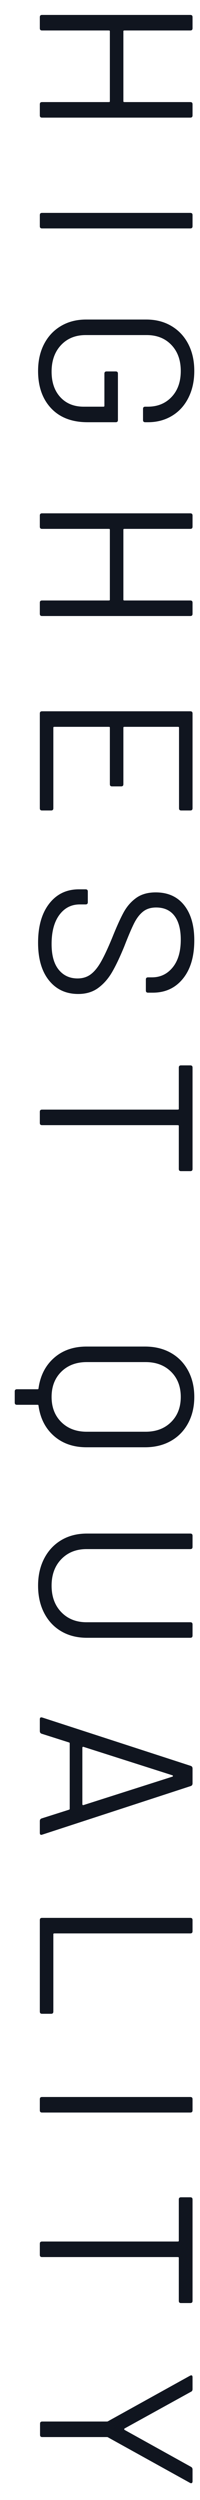
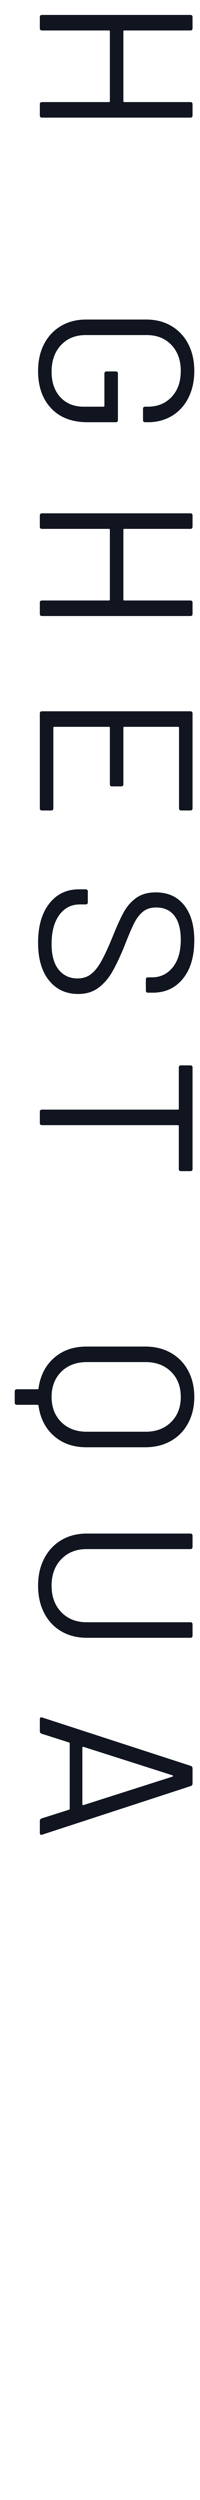
<svg xmlns="http://www.w3.org/2000/svg" width="11px" height="137px" viewBox="0 0 11 137" version="1.1">
  <title>hi-highest-quality-txt</title>
  <g id="Base-Pages" stroke="none" stroke-width="1" fill="none" fill-rule="evenodd">
    <g id="Home1" transform="translate(-1455, -5581)" fill="#10151F" fill-rule="nonzero">
      <g id="Group-13" transform="translate(1455.81, 5063)">
        <g id="hi-highest-quality-txt" transform="translate(4.938, 586.449) rotate(-270) translate(-4.938, -586.449) translate(-62.693, 581.511)">
          <path d="M4.776,0.216 C4.776,0.136 4.816,0.096 4.896,0.096 L5.508,0.096 C5.588,0.096 5.628,0.136 5.628,0.216 L5.628,8.376 C5.628,8.456 5.588,8.496 5.508,8.496 L4.896,8.496 C4.816,8.496 4.776,8.456 4.776,8.376 L4.776,4.692 C4.776,4.66 4.76,4.644 4.728,4.644 L0.9,4.644 C0.868,4.644 0.852,4.66 0.852,4.692 L0.852,8.376 C0.852,8.456 0.812,8.496 0.732,8.496 L0.12,8.496 C0.04,8.496 0,8.456 0,8.376 L0,0.216 C0,0.136 0.04,0.096 0.12,0.096 L0.732,0.096 C0.812,0.096 0.852,0.136 0.852,0.216 L0.852,3.852 C0.852,3.884 0.868,3.9 0.9,3.9 L4.728,3.9 C4.76,3.9 4.776,3.884 4.776,3.852 L4.776,0.216 Z" id="Path" />
-           <path d="M10.968,8.496 C10.888,8.496 10.848,8.456 10.848,8.376 L10.848,0.216 C10.848,0.136 10.888,0.096 10.968,0.096 L11.58,0.096 C11.66,0.096 11.7,0.136 11.7,0.216 L11.7,8.376 C11.7,8.456 11.66,8.496 11.58,8.496 L10.968,8.496 Z" id="Path" />
          <path d="M19.512,8.592 C18.952,8.592 18.46,8.482 18.036,8.262 C17.612,8.042 17.282,7.732 17.046,7.332 C16.81,6.932 16.692,6.472 16.692,5.952 L16.692,2.64 C16.692,2.12 16.81,1.66 17.046,1.26 C17.282,0.86 17.612,0.55 18.036,0.33 C18.46,0.11 18.952,4.445822e-14 19.512,4.445822e-14 C20.064,4.445822e-14 20.554,0.108 20.982,0.324 C21.41,0.54 21.74,0.842 21.972,1.23 C22.204,1.618 22.32,2.056 22.32,2.544 L22.32,2.7 C22.32,2.78 22.28,2.82 22.2,2.82 L21.588,2.82 C21.508,2.82 21.468,2.78 21.468,2.7 L21.468,2.556 C21.468,2.02 21.29,1.584 20.934,1.248 C20.578,0.912 20.104,0.744 19.512,0.744 C18.92,0.744 18.444,0.916 18.084,1.26 C17.724,1.604 17.544,2.056 17.544,2.616 L17.544,5.976 C17.544,6.536 17.728,6.988 18.096,7.332 C18.464,7.676 18.948,7.848 19.548,7.848 C20.132,7.848 20.598,7.688 20.946,7.368 C21.294,7.048 21.468,6.62 21.468,6.084 L21.468,4.992 C21.468,4.96 21.452,4.944 21.42,4.944 L19.656,4.944 C19.576,4.944 19.536,4.904 19.536,4.824 L19.536,4.32 C19.536,4.24 19.576,4.2 19.656,4.2 L22.2,4.2 C22.28,4.2 22.32,4.24 22.32,4.32 L22.32,5.868 C22.32,6.724 22.066,7.392 21.558,7.872 C21.05,8.352 20.368,8.592 19.512,8.592 Z" id="Path" />
          <path d="M32.088,0.216 C32.088,0.136 32.128,0.096 32.208,0.096 L32.82,0.096 C32.9,0.096 32.94,0.136 32.94,0.216 L32.94,8.376 C32.94,8.456 32.9,8.496 32.82,8.496 L32.208,8.496 C32.128,8.496 32.088,8.456 32.088,8.376 L32.088,4.692 C32.088,4.66 32.072,4.644 32.04,4.644 L28.212,4.644 C28.18,4.644 28.164,4.66 28.164,4.692 L28.164,8.376 C28.164,8.456 28.124,8.496 28.044,8.496 L27.432,8.496 C27.352,8.496 27.312,8.456 27.312,8.376 L27.312,0.216 C27.312,0.136 27.352,0.096 27.432,0.096 L28.044,0.096 C28.124,0.096 28.164,0.136 28.164,0.216 L28.164,3.852 C28.164,3.884 28.18,3.9 28.212,3.9 L32.04,3.9 C32.072,3.9 32.088,3.884 32.088,3.852 L32.088,0.216 Z" id="Path" />
          <path d="M43.596,0.72 C43.596,0.8 43.556,0.84 43.476,0.84 L39.06,0.84 C39.028,0.84 39.012,0.856 39.012,0.888 L39.012,3.852 C39.012,3.884 39.028,3.9 39.06,3.9 L42.156,3.9 C42.236,3.9 42.276,3.94 42.276,4.02 L42.276,4.524 C42.276,4.604 42.236,4.644 42.156,4.644 L39.06,4.644 C39.028,4.644 39.012,4.66 39.012,4.692 L39.012,7.704 C39.012,7.736 39.028,7.752 39.06,7.752 L43.476,7.752 C43.556,7.752 43.596,7.792 43.596,7.872 L43.596,8.376 C43.596,8.456 43.556,8.496 43.476,8.496 L38.28,8.496 C38.2,8.496 38.16,8.456 38.16,8.376 L38.16,0.216 C38.16,0.136 38.2,0.096 38.28,0.096 L43.476,0.096 C43.556,0.096 43.596,0.136 43.596,0.216 L43.596,0.72 Z" id="Path" />
          <path d="M50.844,8.592 C49.94,8.592 49.226,8.388 48.702,7.98 C48.178,7.572 47.916,7.028 47.916,6.348 L47.916,5.976 C47.916,5.896 47.956,5.856 48.036,5.856 L48.624,5.856 C48.704,5.856 48.744,5.896 48.744,5.976 L48.744,6.3 C48.744,6.764 48.936,7.138 49.32,7.422 C49.704,7.706 50.236,7.848 50.916,7.848 C51.532,7.848 52,7.718 52.32,7.458 C52.64,7.198 52.8,6.852 52.8,6.42 C52.8,6.14 52.726,5.9 52.578,5.7 C52.43,5.5 52.202,5.312 51.894,5.136 C51.586,4.96 51.152,4.756 50.592,4.524 C49.992,4.284 49.526,4.074 49.194,3.894 C48.862,3.714 48.594,3.482 48.39,3.198 C48.186,2.914 48.084,2.556 48.084,2.124 C48.084,1.452 48.318,0.93 48.786,0.558 C49.254,0.186 49.896,3.87224643e-14 50.712,3.87224643e-14 C51.6,3.87224643e-14 52.3,0.208 52.812,0.624 C53.324,1.04 53.58,1.592 53.58,2.28 L53.58,2.544 C53.58,2.624 53.54,2.664 53.46,2.664 L52.86,2.664 C52.78,2.664 52.74,2.624 52.74,2.544 L52.74,2.328 C52.74,1.864 52.558,1.484 52.194,1.188 C51.83,0.892 51.324,0.744 50.676,0.744 C50.108,0.744 49.672,0.86 49.368,1.092 C49.064,1.324 48.912,1.66 48.912,2.1 C48.912,2.388 48.986,2.626 49.134,2.814 C49.282,3.002 49.494,3.166 49.77,3.306 C50.046,3.446 50.472,3.628 51.048,3.852 C51.632,4.092 52.102,4.316 52.458,4.524 C52.814,4.732 53.102,4.986 53.322,5.286 C53.542,5.586 53.652,5.952 53.652,6.384 C53.652,7.056 53.404,7.592 52.908,7.992 C52.412,8.392 51.724,8.592 50.844,8.592 Z" id="Path" />
          <path d="M63.24,0.096 C63.32,0.096 63.36,0.136 63.36,0.216 L63.36,0.732 C63.36,0.812 63.32,0.852 63.24,0.852 L60.888,0.852 C60.856,0.852 60.84,0.868 60.84,0.9 L60.84,8.376 C60.84,8.456 60.8,8.496 60.72,8.496 L60.108,8.496 C60.028,8.496 59.988,8.456 59.988,8.376 L59.988,0.9 C59.988,0.868 59.972,0.852 59.94,0.852 L57.684,0.852 C57.604,0.852 57.564,0.812 57.564,0.732 L57.564,0.216 C57.564,0.136 57.604,0.096 57.684,0.096 L63.24,0.096 Z" id="Path" />
          <path d="M75.732,3.41197518e-14 C76.276,3.41197518e-14 76.758,0.114 77.178,0.342 C77.598,0.57 77.922,0.888 78.15,1.296 C78.378,1.704 78.492,2.176 78.492,2.712 L78.492,5.928 C78.492,6.648 78.286,7.244 77.874,7.716 C77.462,8.188 76.908,8.472 76.212,8.568 C76.18,8.568 76.164,8.584 76.164,8.616 L76.164,9.756 C76.164,9.836 76.124,9.876 76.044,9.876 L75.432,9.876 C75.352,9.876 75.312,9.836 75.312,9.756 L75.312,8.616 C75.312,8.584 75.296,8.568 75.264,8.568 C74.568,8.472 74.012,8.188 73.596,7.716 C73.18,7.244 72.972,6.648 72.972,5.928 L72.972,2.712 C72.972,2.176 73.086,1.704 73.314,1.296 C73.542,0.888 73.866,0.57 74.286,0.342 C74.706,0.114 75.188,3.41197518e-14 75.732,3.41197518e-14 Z M77.64,2.676 C77.64,2.1 77.464,1.634 77.112,1.278 C76.76,0.922 76.3,0.744 75.732,0.744 C75.164,0.744 74.704,0.922 74.352,1.278 C74,1.634 73.824,2.1 73.824,2.676 L73.824,5.916 C73.824,6.492 74,6.958 74.352,7.314 C74.704,7.67 75.164,7.848 75.732,7.848 C76.3,7.848 76.76,7.67 77.112,7.314 C77.464,6.958 77.64,6.492 77.64,5.916 L77.64,2.676 Z" id="Shape" />
          <path d="M86.076,8.592 C85.516,8.592 85.02,8.48 84.588,8.256 C84.156,8.032 83.82,7.718 83.58,7.314 C83.34,6.91 83.22,6.44 83.22,5.904 L83.22,0.216 C83.22,0.136 83.26,0.096 83.34,0.096 L83.952,0.096 C84.032,0.096 84.072,0.136 84.072,0.216 L84.072,5.928 C84.072,6.496 84.256,6.958 84.624,7.314 C84.992,7.67 85.476,7.848 86.076,7.848 C86.676,7.848 87.16,7.67 87.528,7.314 C87.896,6.958 88.08,6.496 88.08,5.928 L88.08,0.216 C88.08,0.136 88.12,0.096 88.2,0.096 L88.812,0.096 C88.892,0.096 88.932,0.136 88.932,0.216 L88.932,5.904 C88.932,6.44 88.814,6.91 88.578,7.314 C88.342,7.718 88.008,8.032 87.576,8.256 C87.144,8.48 86.644,8.592 86.076,8.592 Z" id="Path" />
          <path d="M98.976,8.496 C98.904,8.496 98.856,8.464 98.832,8.4 L98.352,6.888 C98.344,6.864 98.328,6.852 98.304,6.852 L94.716,6.852 C94.692,6.852 94.676,6.864 94.668,6.888 L94.188,8.4 C94.164,8.464 94.116,8.496 94.044,8.496 L93.396,8.496 C93.308,8.496 93.276,8.452 93.3,8.364 L95.952,0.192 C95.976,0.128 96.024,0.096 96.096,0.096 L96.912,0.096 C96.984,0.096 97.032,0.128 97.056,0.192 L99.72,8.364 L99.732,8.412 C99.732,8.468 99.696,8.496 99.624,8.496 L98.976,8.496 Z M94.908,6.096 C94.9,6.112 94.902,6.126 94.914,6.138 C94.926,6.15 94.94,6.156 94.956,6.156 L98.052,6.156 C98.068,6.156 98.082,6.15 98.094,6.138 C98.106,6.126 98.108,6.112 98.1,6.096 L96.54,1.2 C96.532,1.184 96.52,1.176 96.504,1.176 C96.488,1.176 96.476,1.184 96.468,1.2 L94.908,6.096 Z" id="Shape" />
-           <path d="M104.4,8.496 C104.32,8.496 104.28,8.456 104.28,8.376 L104.28,0.216 C104.28,0.136 104.32,0.096 104.4,0.096 L105.012,0.096 C105.092,0.096 105.132,0.136 105.132,0.216 L105.132,7.704 C105.132,7.736 105.148,7.752 105.18,7.752 L109.416,7.752 C109.496,7.752 109.536,7.792 109.536,7.872 L109.536,8.376 C109.536,8.456 109.496,8.496 109.416,8.496 L104.4,8.496 Z" id="Path" />
-           <path d="M114.216,8.496 C114.136,8.496 114.096,8.456 114.096,8.376 L114.096,0.216 C114.096,0.136 114.136,0.096 114.216,0.096 L114.828,0.096 C114.908,0.096 114.948,0.136 114.948,0.216 L114.948,8.376 C114.948,8.456 114.908,8.496 114.828,8.496 L114.216,8.496 Z" id="Path" />
-           <path d="M125.268,0.096 C125.348,0.096 125.388,0.136 125.388,0.216 L125.388,0.732 C125.388,0.812 125.348,0.852 125.268,0.852 L122.916,0.852 C122.884,0.852 122.868,0.868 122.868,0.9 L122.868,8.376 C122.868,8.456 122.828,8.496 122.748,8.496 L122.136,8.496 C122.056,8.496 122.016,8.456 122.016,8.376 L122.016,0.9 C122.016,0.868 122,0.852 121.968,0.852 L119.712,0.852 C119.632,0.852 119.592,0.812 119.592,0.732 L119.592,0.216 C119.592,0.136 119.632,0.096 119.712,0.096 L125.268,0.096 Z" id="Path" />
-           <path d="M132,8.484 C131.92,8.484 131.88,8.444 131.88,8.364 L131.88,4.812 C131.88,4.78 131.876,4.76 131.868,4.752 L129.372,0.24 C129.356,0.208 129.348,0.184 129.348,0.168 C129.348,0.12 129.384,0.096 129.456,0.096 L130.104,0.096 C130.176,0.096 130.224,0.124 130.248,0.18 L132.264,3.84 C132.272,3.848 132.284,3.852 132.3,3.852 C132.316,3.852 132.328,3.848 132.336,3.84 L134.364,0.18 C134.396,0.124 134.444,0.096 134.508,0.096 L135.156,0.096 C135.204,0.096 135.236,0.11 135.252,0.138 C135.268,0.166 135.264,0.2 135.24,0.24 L132.744,4.752 C132.736,4.76 132.732,4.78 132.732,4.812 L132.732,8.364 C132.732,8.444 132.692,8.484 132.612,8.484 L132,8.484 Z" id="Path" />
        </g>
      </g>
    </g>
  </g>
</svg>